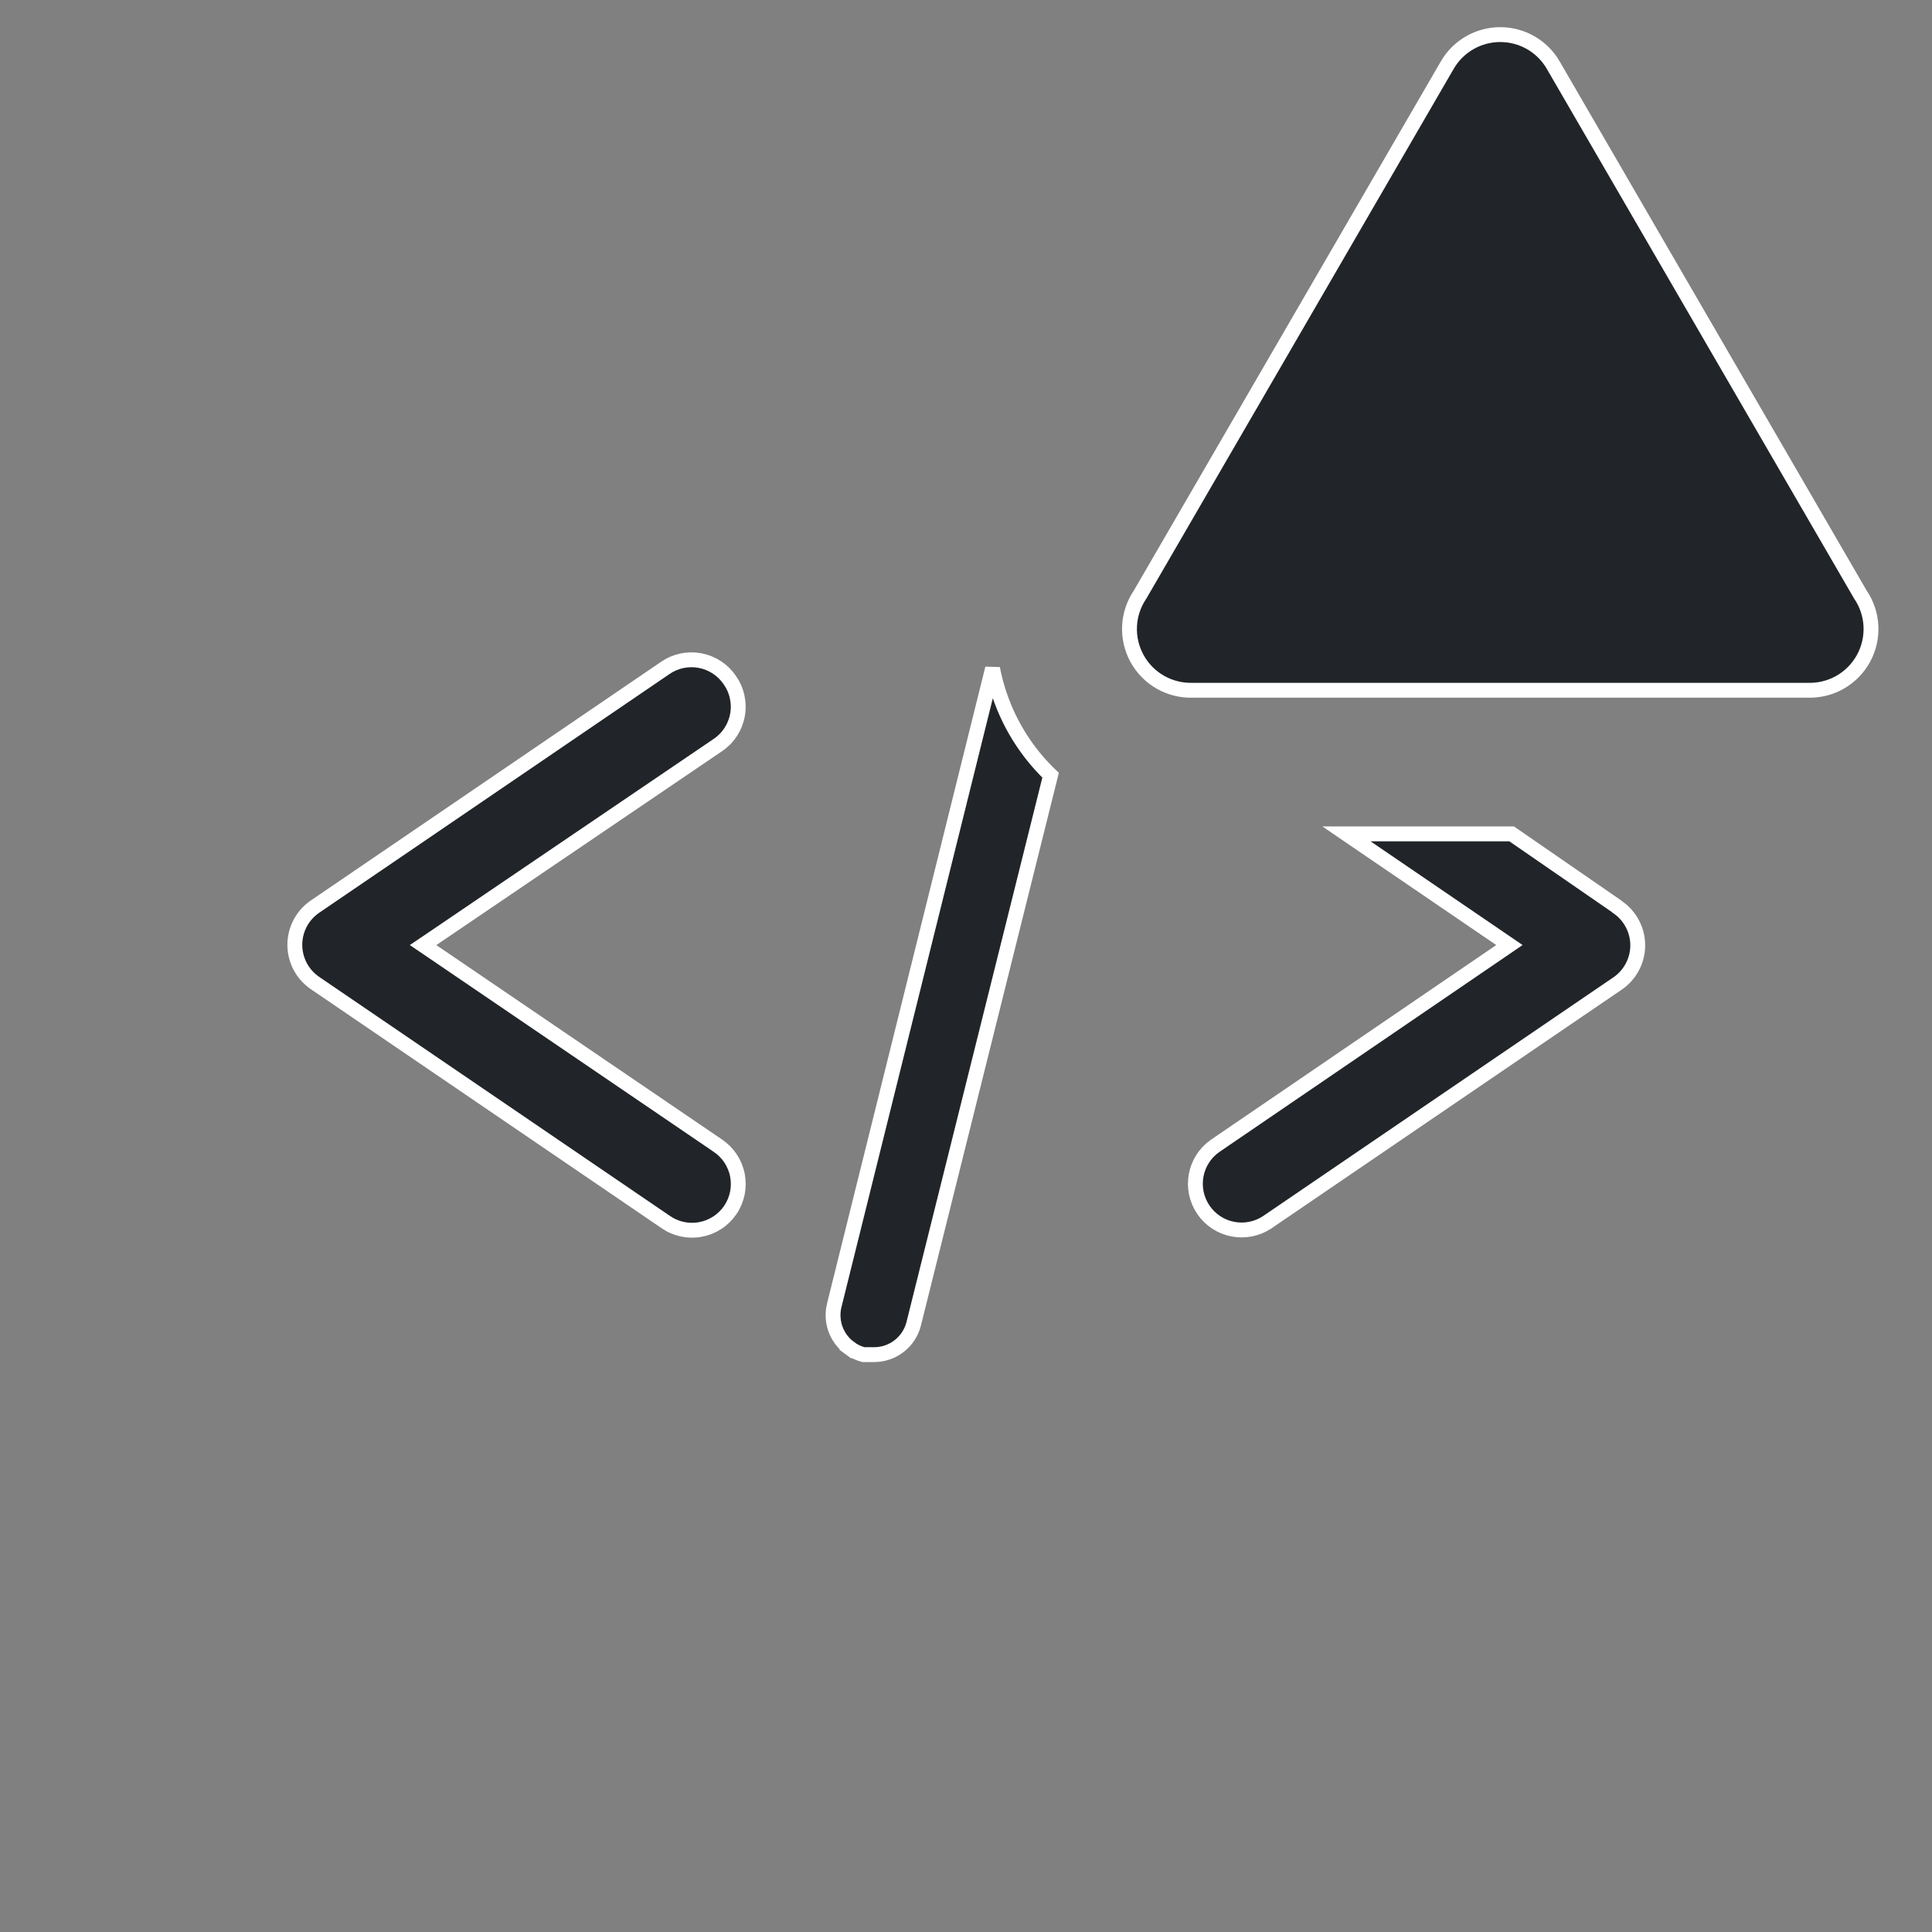
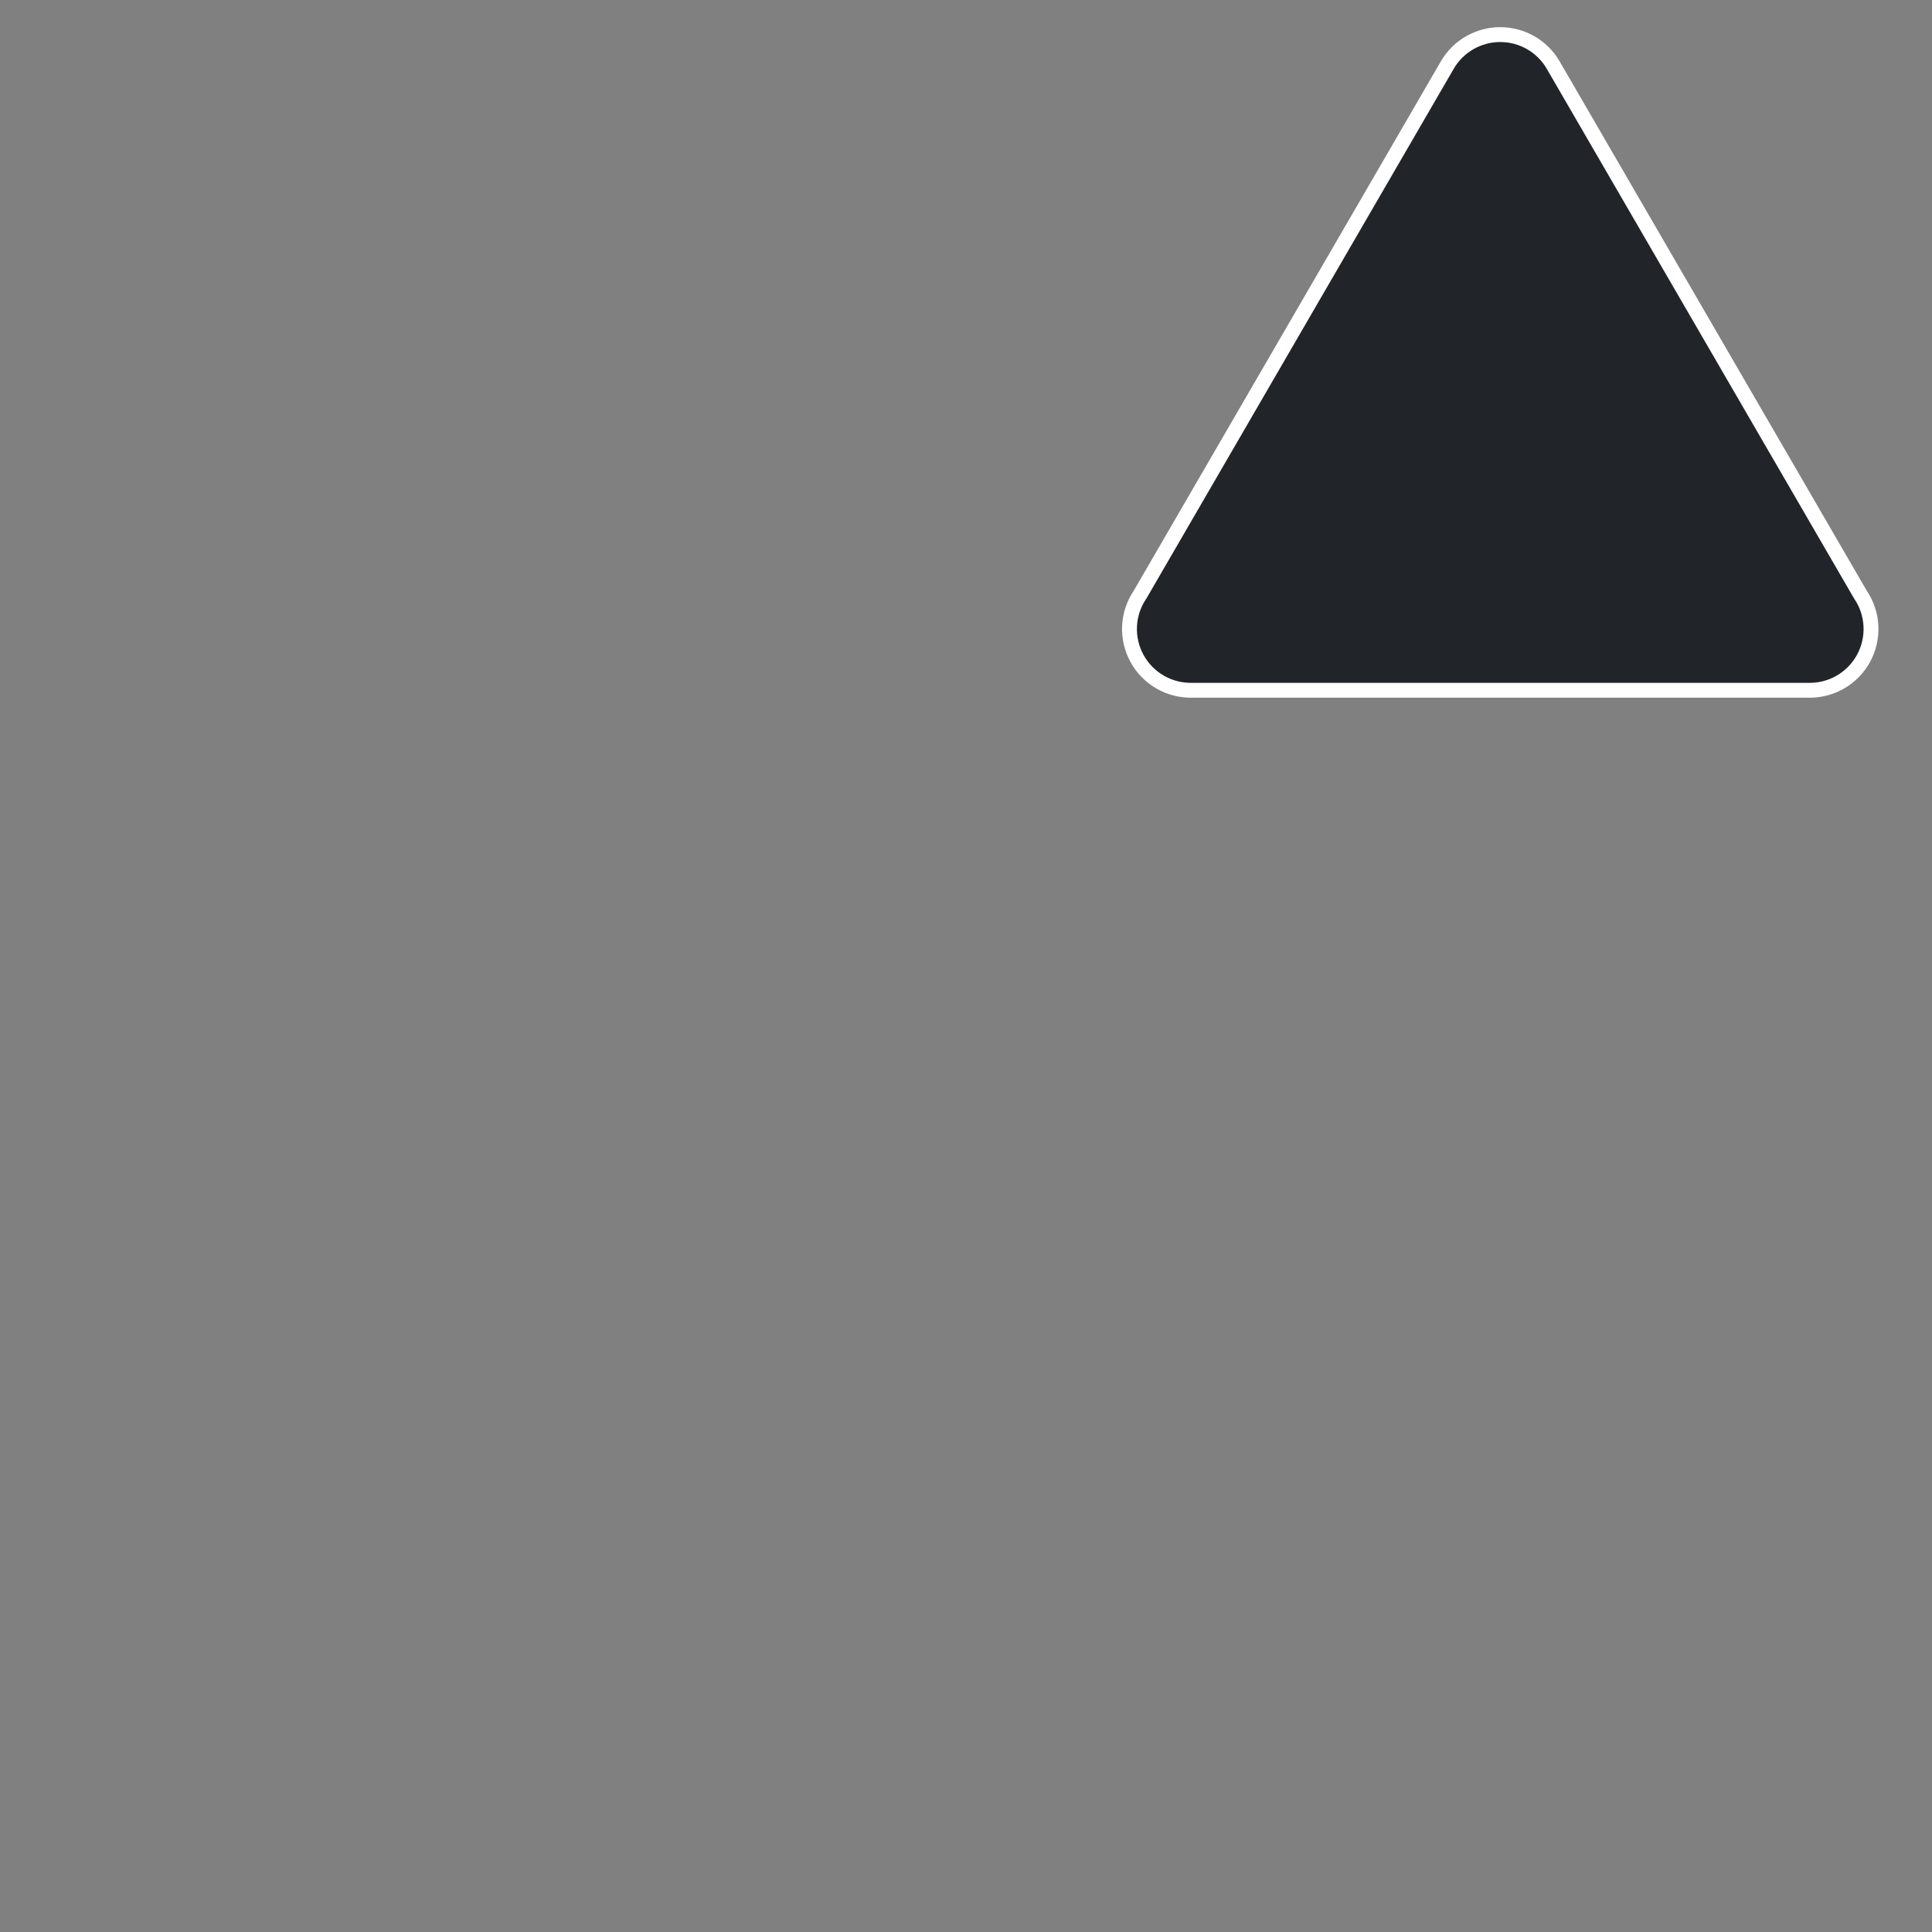
<svg xmlns="http://www.w3.org/2000/svg" width="65" height="65" viewBox="0 0 65 65" fill="none">
  <rect x="0" y="0" width="65" height="65" fill="#808080" stroke="none" />
-   <path d="M24.548 22.874L24.548 22.874L24.55 22.877C24.671 23.047 24.756 23.239 24.8 23.442C24.845 23.645 24.849 23.855 24.811 24.059C24.773 24.264 24.695 24.459 24.581 24.632C24.467 24.806 24.319 24.955 24.146 25.07L24.144 25.072L14.539 31.59L14.234 31.796L14.539 32.003L24.144 38.539L24.146 38.541C24.317 38.655 24.464 38.802 24.578 38.973C24.692 39.145 24.771 39.337 24.81 39.539C24.849 39.741 24.848 39.949 24.806 40.151C24.764 40.352 24.683 40.544 24.566 40.714C24.45 40.883 24.301 41.029 24.128 41.14C23.955 41.252 23.762 41.329 23.559 41.365C23.357 41.402 23.149 41.398 22.948 41.354C22.747 41.309 22.557 41.226 22.388 41.107L22.385 41.105L10.595 33.071C10.595 33.071 10.595 33.071 10.595 33.071C10.387 32.928 10.216 32.736 10.098 32.513C9.981 32.289 9.919 32.04 9.919 31.787C9.919 31.535 9.981 31.286 10.098 31.062C10.216 30.838 10.387 30.647 10.595 30.504C10.595 30.504 10.595 30.504 10.595 30.504L22.385 22.47L22.386 22.469C22.726 22.236 23.145 22.148 23.55 22.224C23.956 22.3 24.315 22.533 24.548 22.874Z" fill="#212529" stroke="white" stroke-width="0.5" />
-   <path d="M28.066 43.917C28.066 43.917 28.066 43.917 28.067 43.917L33.394 22.489C33.48 22.94 33.613 23.382 33.79 23.809C34.146 24.666 34.676 25.44 35.346 26.082L30.741 44.536C30.741 44.537 30.741 44.537 30.741 44.537C30.666 44.833 30.495 45.096 30.255 45.284C30.014 45.472 29.718 45.574 29.413 45.575C29.412 45.575 29.412 45.575 29.412 45.575L29.047 45.575C28.882 45.531 28.726 45.457 28.588 45.355L28.44 45.557L28.588 45.355C28.442 45.248 28.319 45.114 28.225 44.959C28.131 44.804 28.069 44.633 28.042 44.454C28.015 44.275 28.023 44.093 28.066 43.917Z" fill="#212529" stroke="white" stroke-width="0.5" />
-   <path d="M50.48 31.588L45.3 28.055H50.858L54.386 30.489L54.388 30.491L54.404 30.508L54.423 30.521C54.632 30.663 54.802 30.855 54.92 31.079C55.038 31.302 55.1 31.551 55.1 31.804C55.1 32.057 55.038 32.306 54.92 32.529C54.802 32.753 54.632 32.944 54.423 33.087C54.423 33.087 54.423 33.087 54.423 33.087L42.636 41.12C42.635 41.12 42.635 41.121 42.635 41.121C42.294 41.348 41.878 41.431 41.477 41.353C41.075 41.276 40.72 41.043 40.489 40.705C40.258 40.367 40.169 39.952 40.242 39.55C40.314 39.147 40.542 38.79 40.876 38.555L50.48 32.002L50.783 31.795L50.48 31.588Z" fill="#212529" stroke="white" stroke-width="0.5" />
  <path d="M38.358 20.002L38.363 19.995L38.367 19.987L48.695 2.185C48.695 2.185 48.695 2.185 48.695 2.184C48.877 1.874 49.136 1.616 49.448 1.437C49.761 1.258 50.114 1.164 50.474 1.164C50.834 1.164 51.188 1.258 51.5 1.437C51.812 1.616 52.072 1.874 52.253 2.184C52.253 2.185 52.253 2.185 52.253 2.185L62.581 19.987L62.585 19.995L62.59 20.002C62.805 20.317 62.928 20.684 62.946 21.065C62.964 21.445 62.876 21.823 62.693 22.156C62.51 22.489 62.237 22.766 61.907 22.954C61.576 23.142 61.2 23.235 60.819 23.223L60.819 23.223H60.811H40.137V23.223L40.129 23.223C39.749 23.235 39.372 23.142 39.041 22.954C38.711 22.766 38.438 22.489 38.255 22.156C38.072 21.823 37.984 21.445 38.002 21.065C38.02 20.684 38.144 20.317 38.358 20.002Z" fill="#212529" stroke="white" stroke-width="0.5" />
</svg>